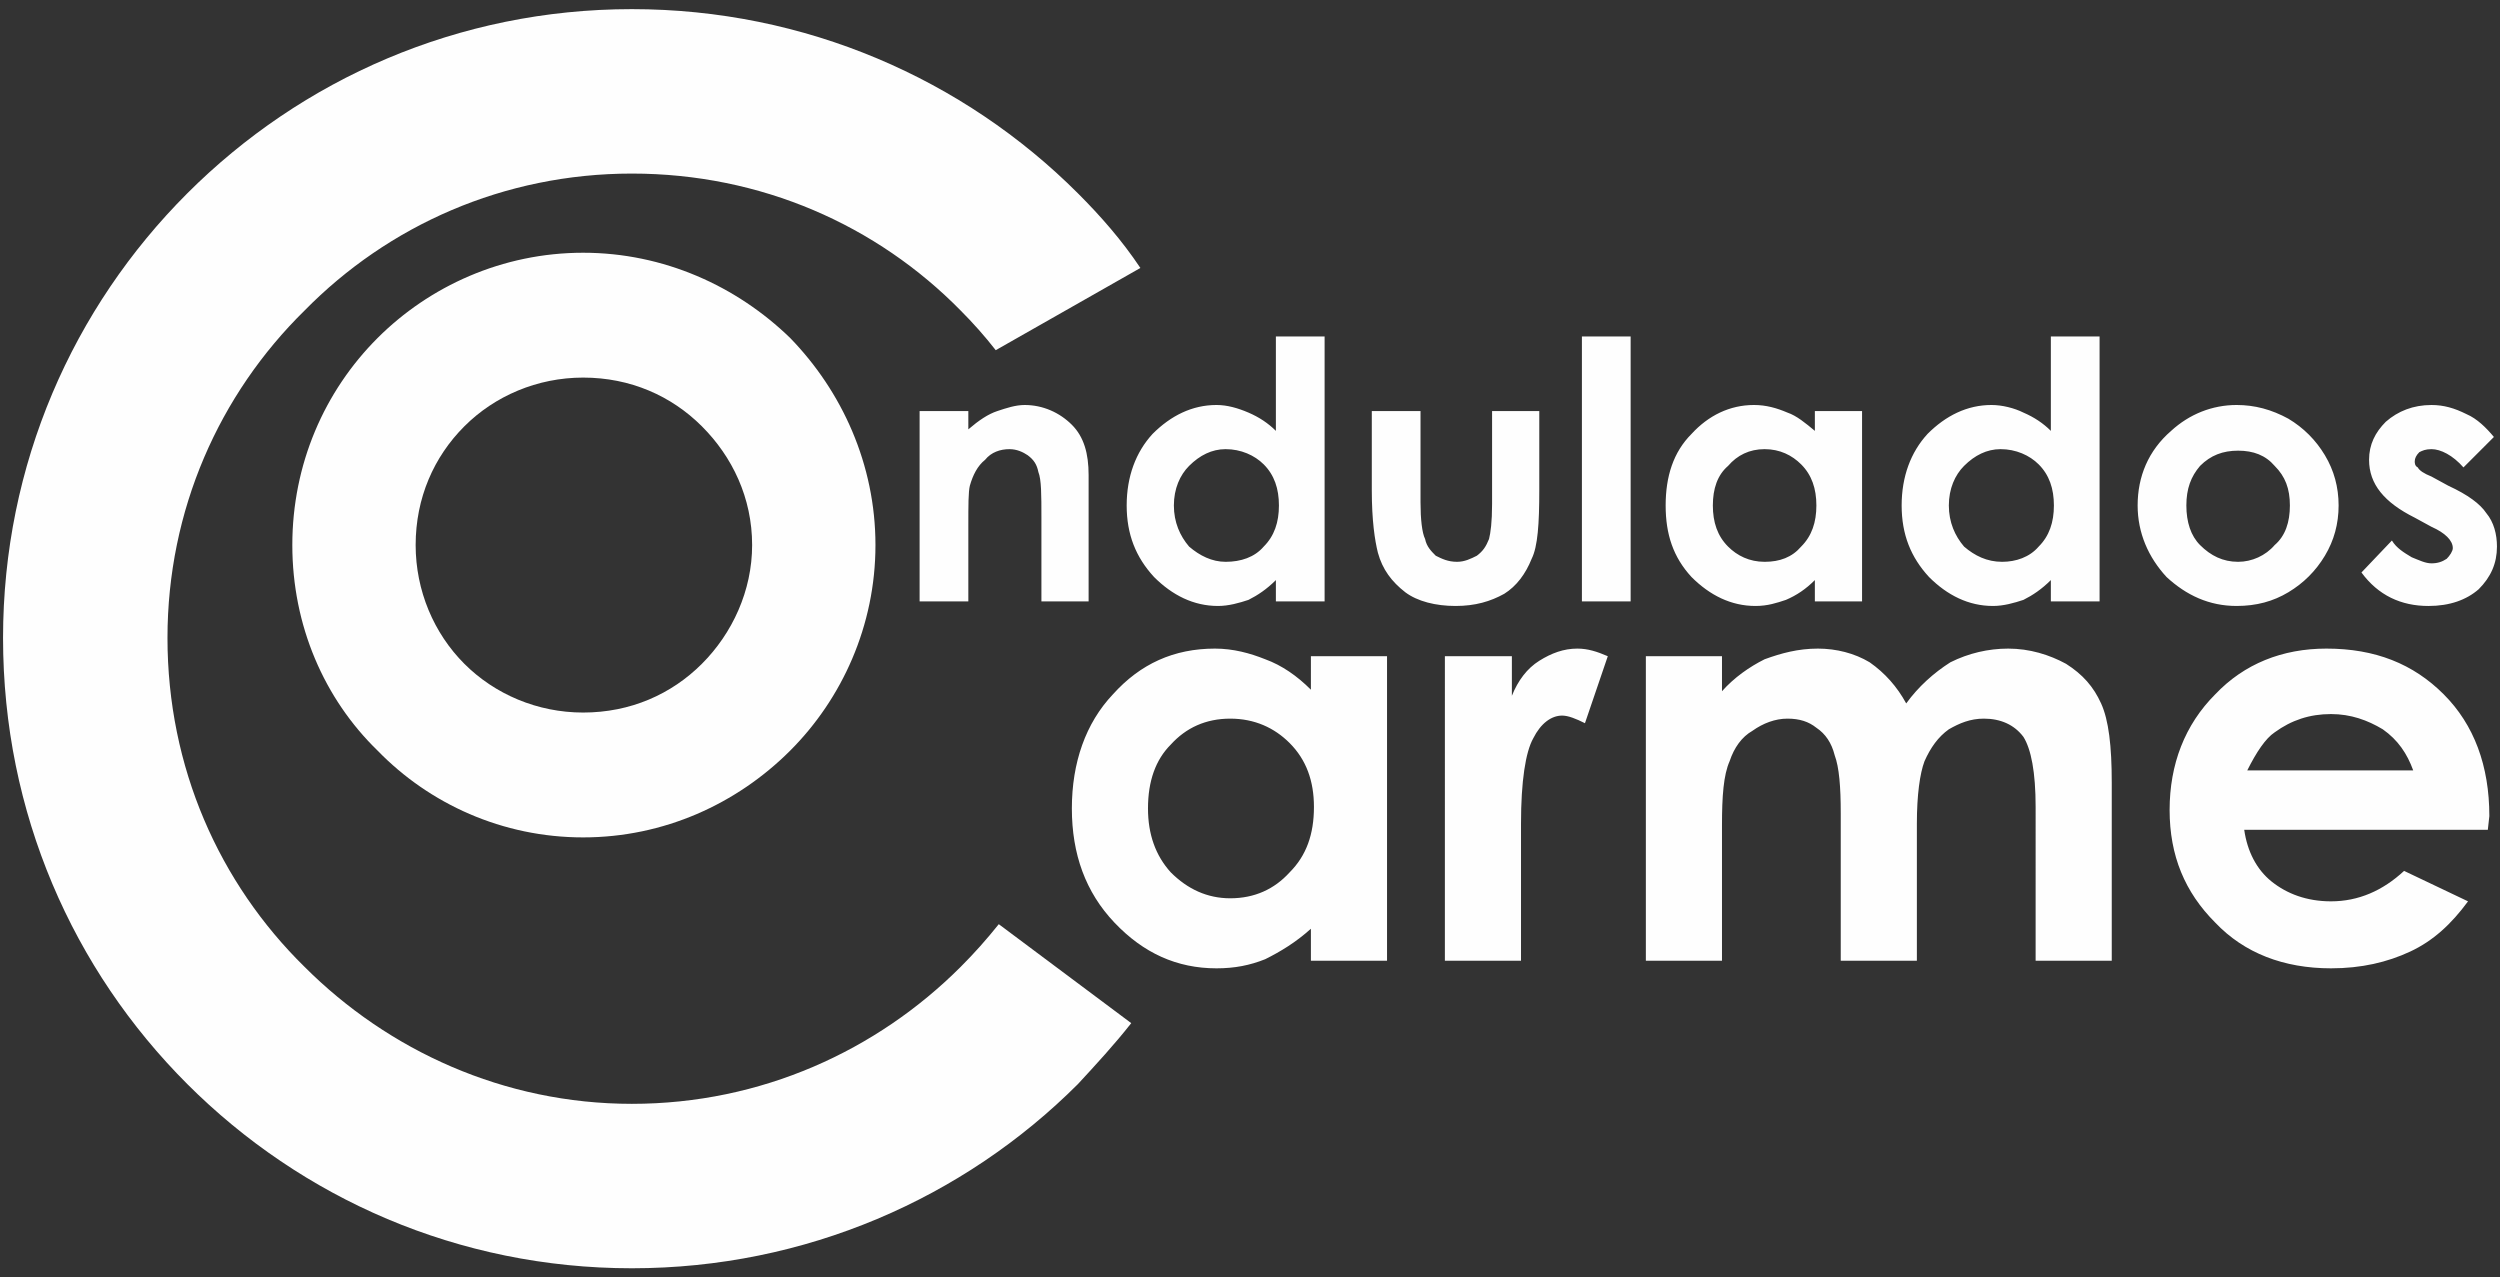
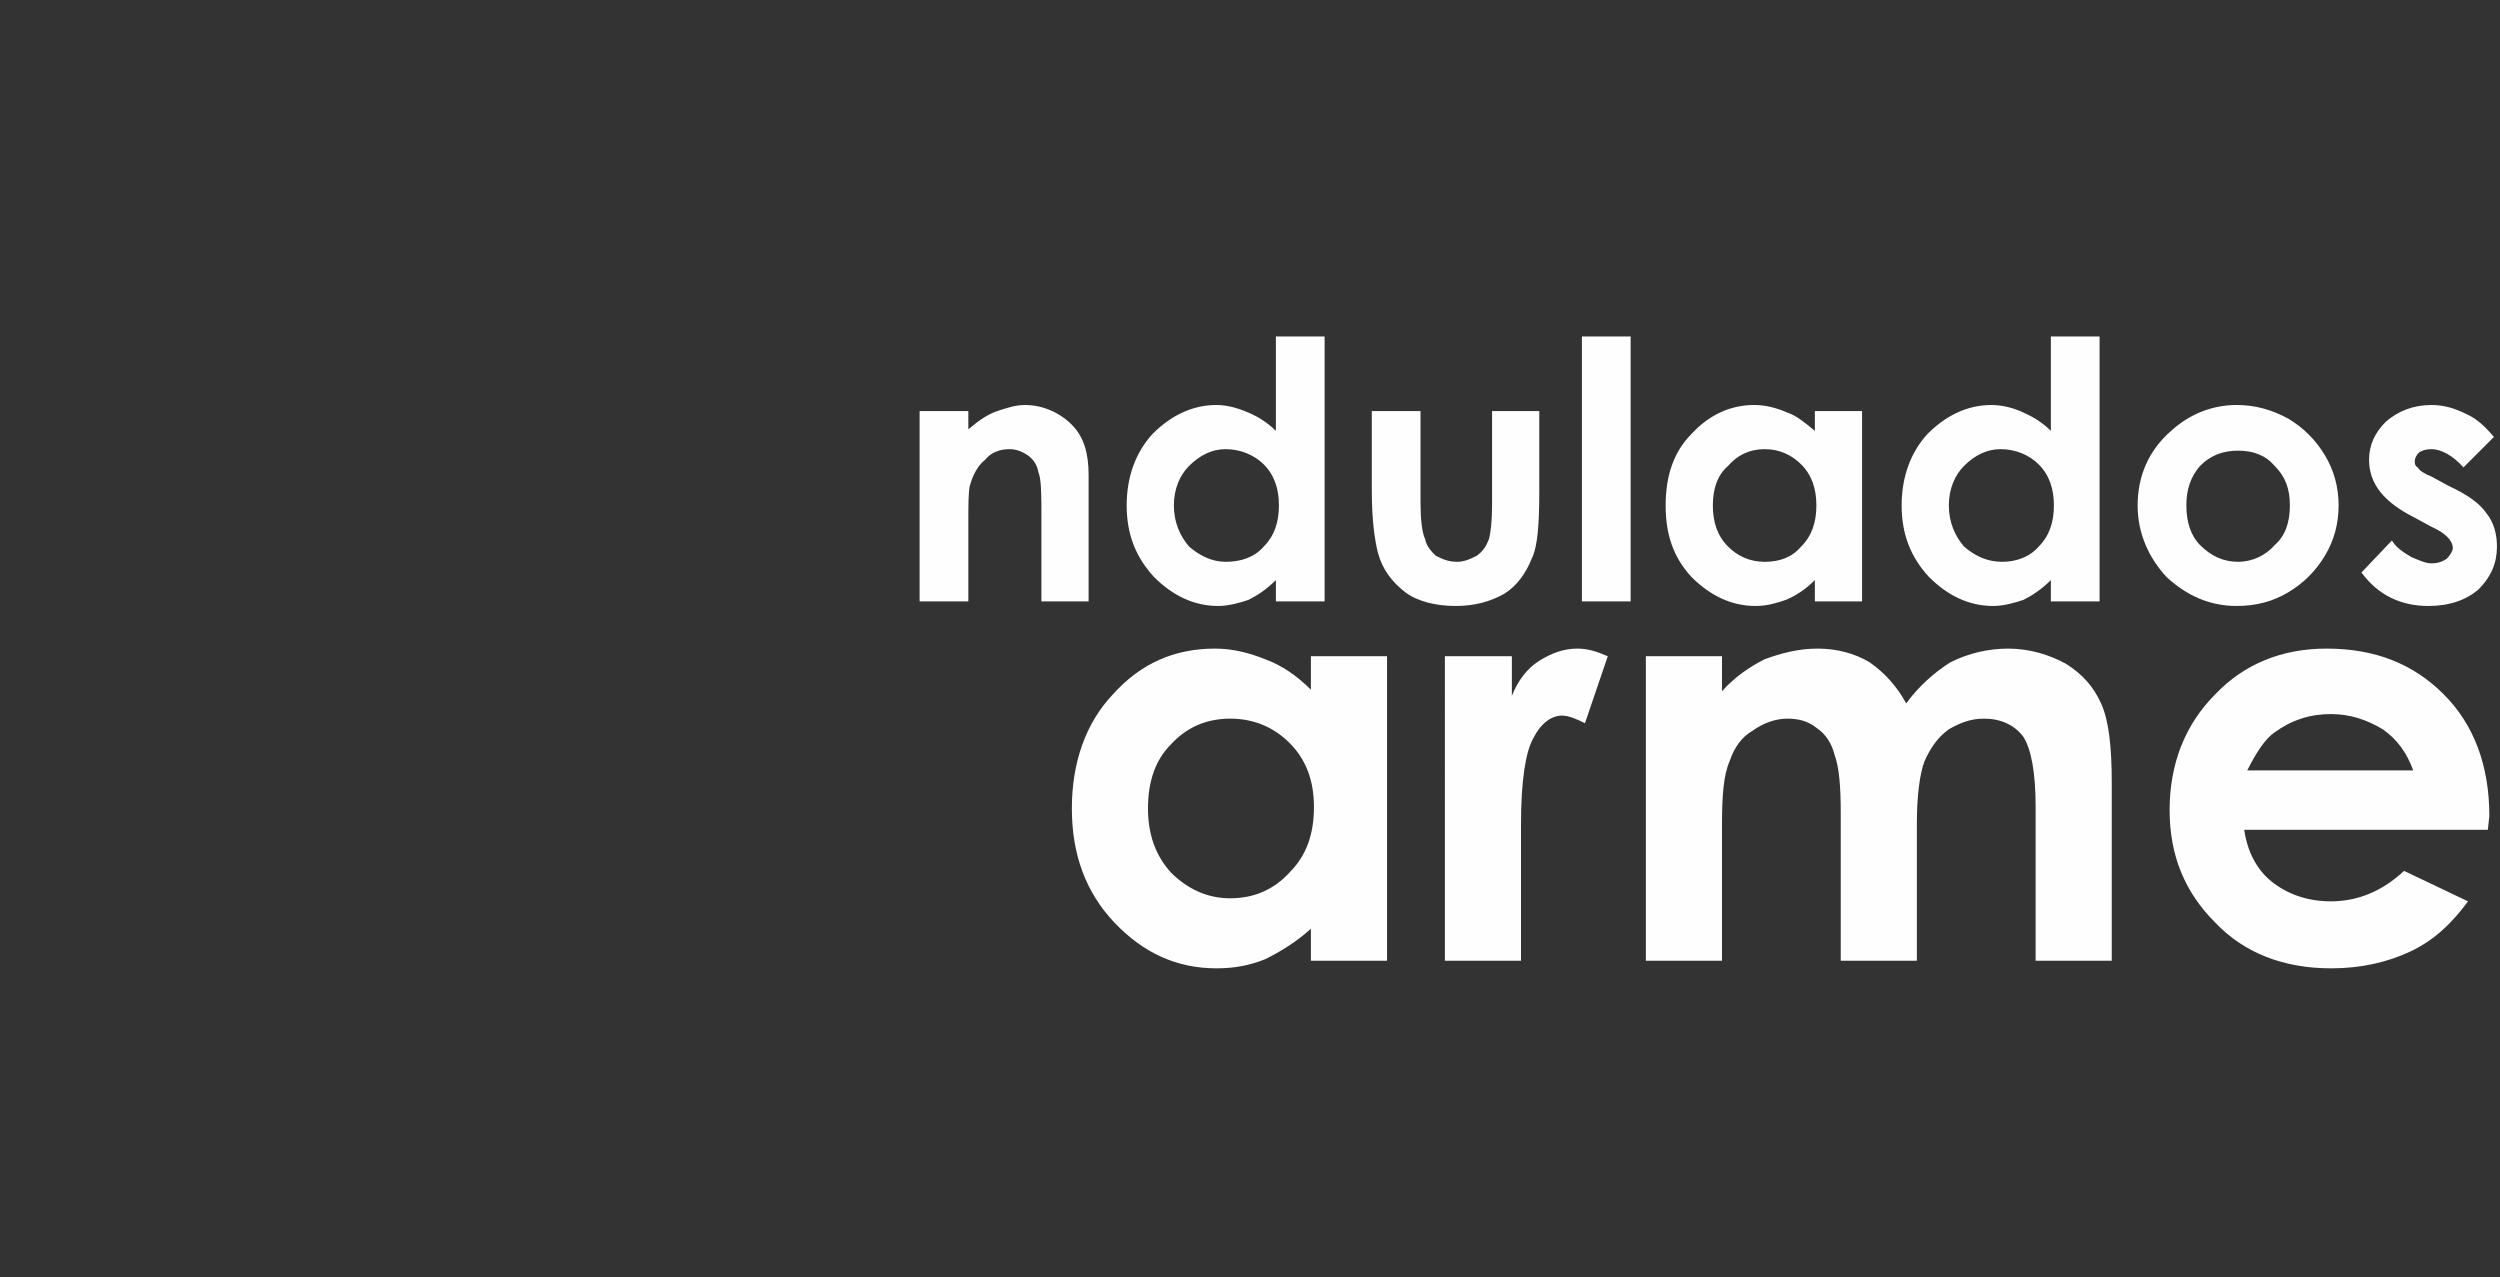
<svg xmlns="http://www.w3.org/2000/svg" id="Capa_1" x="0px" y="0px" viewBox="0 0 1642 839" style="enable-background:new 0 0 1642 839;" xml:space="preserve" width="1642" height="839">
  <rect x="0" y="0" width="1642" height="839" fill="#333333" stroke="none" />
  <style type="text/css">	.st0{fill:#FEFEFE;}</style>
  <g id="Capa_x0020_1">
    <g id="_550206184">
      <path class="st0" d="M861,431h50v200h-50v-21c-10,9-20,15-30,20c-10,4-20,6-32,6c-26,0-48-10-67-30s-28-45-28-75s9-56,27-75   c18-20,40-30,67-30c12,0,23,3,33,7c11,4,21,11,30,20V431z M808,472c-16,0-29,6-39,17c-10,10-15,24-15,42c0,17,5,31,15,42   c11,11,24,17,39,17c16,0,29-6,39-17c11-11,16-25,16-43c0-17-5-31-16-42C837,478,824,472,808,472z M949,431h44v26c4-10,10-18,18-23   s16-8,25-8c7,0,13,2,20,5l-15,44c-6-3-11-5-15-5c-7,0-14,5-19,15c-5,9-8,28-8,56v9v81h-50V431z M1081,431h50v23c8-9,18-16,28-21   c11-4,22-7,35-7c12,0,24,3,34,9c10,7,18,16,24,27c8-11,18-20,29-27c12-6,25-9,38-9c14,0,27,4,38,10c11,7,18,15,23,26s7,28,7,52   v117h-50V530c0-23-3-38-8-46c-6-8-15-12-26-12c-9,0-16,3-23,7c-7,5-12,12-16,21c-3,8-5,22-5,41v90h-50v-97c0-17-1-30-4-38   c-2-8-6-14-12-18c-5-4-11-6-19-6s-16,3-23,8c-7,4-12,11-15,20c-4,9-5,23-5,42v89h-50V431z M1634,545h-160c2,14,8,26,18,34   s23,13,39,13c18,0,34-7,48-20l42,20c-11,15-23,26-38,33s-32,11-52,11c-31,0-57-10-76-30c-20-20-30-44-30-74s10-56,30-76   c19-20,44-30,73-30c32,0,57,10,77,30s30,47,30,80L1634,545z M1585,506c-4-11-10-20-20-27c-10-6-21-10-34-10c-14,0-26,4-37,12   c-6,4-12,13-18,25H1585z M604,270h32v12c7-6,13-10,19-12s12-4,18-4c12,0,23,5,31,13s11,19,11,33v83h-31v-55c0-15,0-25-2-30   c-1-5-3-8-7-11c-3-2-7-4-12-4c-6,0-12,2-16,7c-5,4-8,10-10,17c-1,4-1,13-1,26v50h-32V270z M838,221h32v174h-32v-14   c-6,6-12,10-18,13c-6,2-13,4-20,4c-16,0-30-7-42-19c-12-13-18-28-18-47s6-35,17-47c12-12,26-19,42-19c7,0,14,2,21,5s13,7,18,12   V221z M805,295c-9,0-17,4-24,11c-6,6-10,15-10,26s4,20,10,27c7,6,15,10,24,10c10,0,19-3,25-10c7-7,10-16,10-27s-3-20-10-27   C824,299,815,295,805,295z M901,270h32v60c0,11,1,20,3,24c1,5,4,8,7,11c4,2,8,4,14,4c5,0,9-2,13-4c4-3,6-6,8-11c1-4,2-11,2-23v-61   h31v52c0,22-1,37-5,45c-4,10-10,18-18,23c-9,5-19,8-32,8s-25-3-33-9c-9-7-15-15-18-26c-2-8-4-21-4-41V270z M1039,221h32v174h-32   V221z M1192,270h31v125h-31v-14c-6,6-12,10-19,13c-6,2-12,4-20,4c-16,0-30-7-42-19c-12-13-17-28-17-47s5-35,17-47   c11-12,25-19,41-19c8,0,15,2,22,5c6,2,12,7,18,12V270z M1159,295c-10,0-18,4-24,11c-7,6-10,15-10,26s3,20,10,27c6,6,14,10,24,10   s18-3,24-10c7-7,10-16,10-27s-3-20-10-27C1177,299,1169,295,1159,295z M1347,221h32v174h-32v-14c-6,6-12,10-18,13c-6,2-13,4-20,4   c-16,0-30-7-42-19c-12-13-18-28-18-47s6-35,17-47c12-12,26-19,42-19c7,0,15,2,21,5c7,3,13,7,18,12V221z M1314,295c-9,0-17,4-24,11   c-6,6-10,15-10,26s4,20,10,27c7,6,15,10,25,10c9,0,18-3,24-10c7-7,10-16,10-27s-3-20-10-27C1333,299,1324,295,1314,295z M1469,266   c12,0,23,3,34,9c10,6,18,14,24,24s9,21,9,33s-3,23-9,33s-14,18-24,24s-21,9-34,9c-18,0-33-7-46-19c-12-13-19-29-19-47   c0-19,7-36,22-49C1438,272,1453,266,1469,266z M1470,296c-10,0-18,3-25,10c-6,7-9,15-9,26s3,20,9,26c7,7,15,11,25,11   c9,0,18-4,24-11c7-6,10-15,10-26s-3-19-10-26C1488,299,1480,296,1470,296z M1638,287l-20,20c-7-8-15-12-21-12c-4,0-6,1-8,2   c-2,2-3,4-3,6c0,1,0,3,2,4c1,2,4,4,9,6l11,6c13,6,21,12,25,18c5,6,7,14,7,22c0,11-4,20-12,28c-8,7-19,11-33,11c-18,0-33-7-44-22   l20-21c3,5,8,8,13,11c5,2,9,4,13,4s7-1,10-3c2-2,4-5,4-7c0-5-5-10-14-14l-11-6c-20-10-30-22-30-38c0-10,4-18,11-25   c8-7,18-11,30-11c8,0,15,2,23,6C1627,275,1633,281,1638,287z" />
-       <path class="st0" d="M415,6c114,0,218,46,293,121c15,15,29,31,41,49l-95,54c-7-9-15-18-23-26c-55-56-131-90-216-90   c-84,0-160,34-215,90c-56,55-90,131-90,215c0,85,34,161,90,216c55,55,131,90,215,90c85,0,161-35,216-90c9-9,17-18,25-28l87,65   c-11,14-23,27-35,40c-75,75-179,121-293,121s-217-46-292-121S2,534,2,419c0-114,46-217,121-292S301,6,415,6z M383,166   c53,0,101,22,136,56c34,35,56,83,56,136s-22,101-56,135c-35,35-83,57-136,57s-101-22-135-57c-35-34-56-82-56-135s21-101,56-136   C282,188,330,166,383,166z M461,280c-20-20-47-32-78-32c-30,0-58,12-78,32s-32,47-32,78c0,30,12,58,32,78s48,32,78,32   c31,0,58-12,78-32s33-48,33-78C494,327,481,300,461,280z" />
    </g>
  </g>
</svg>